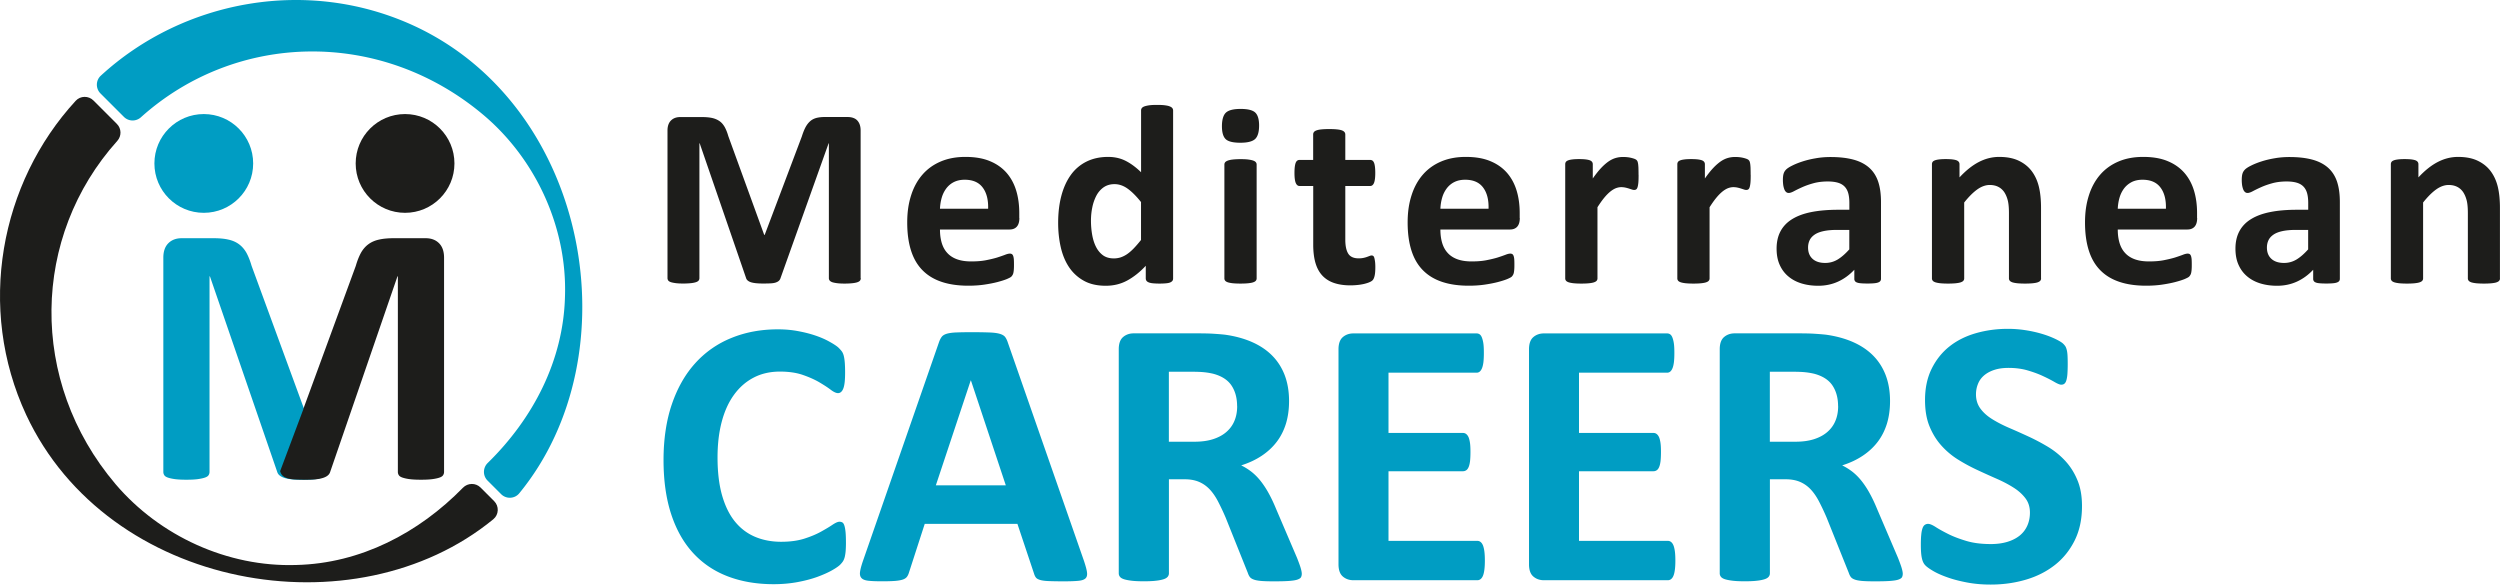
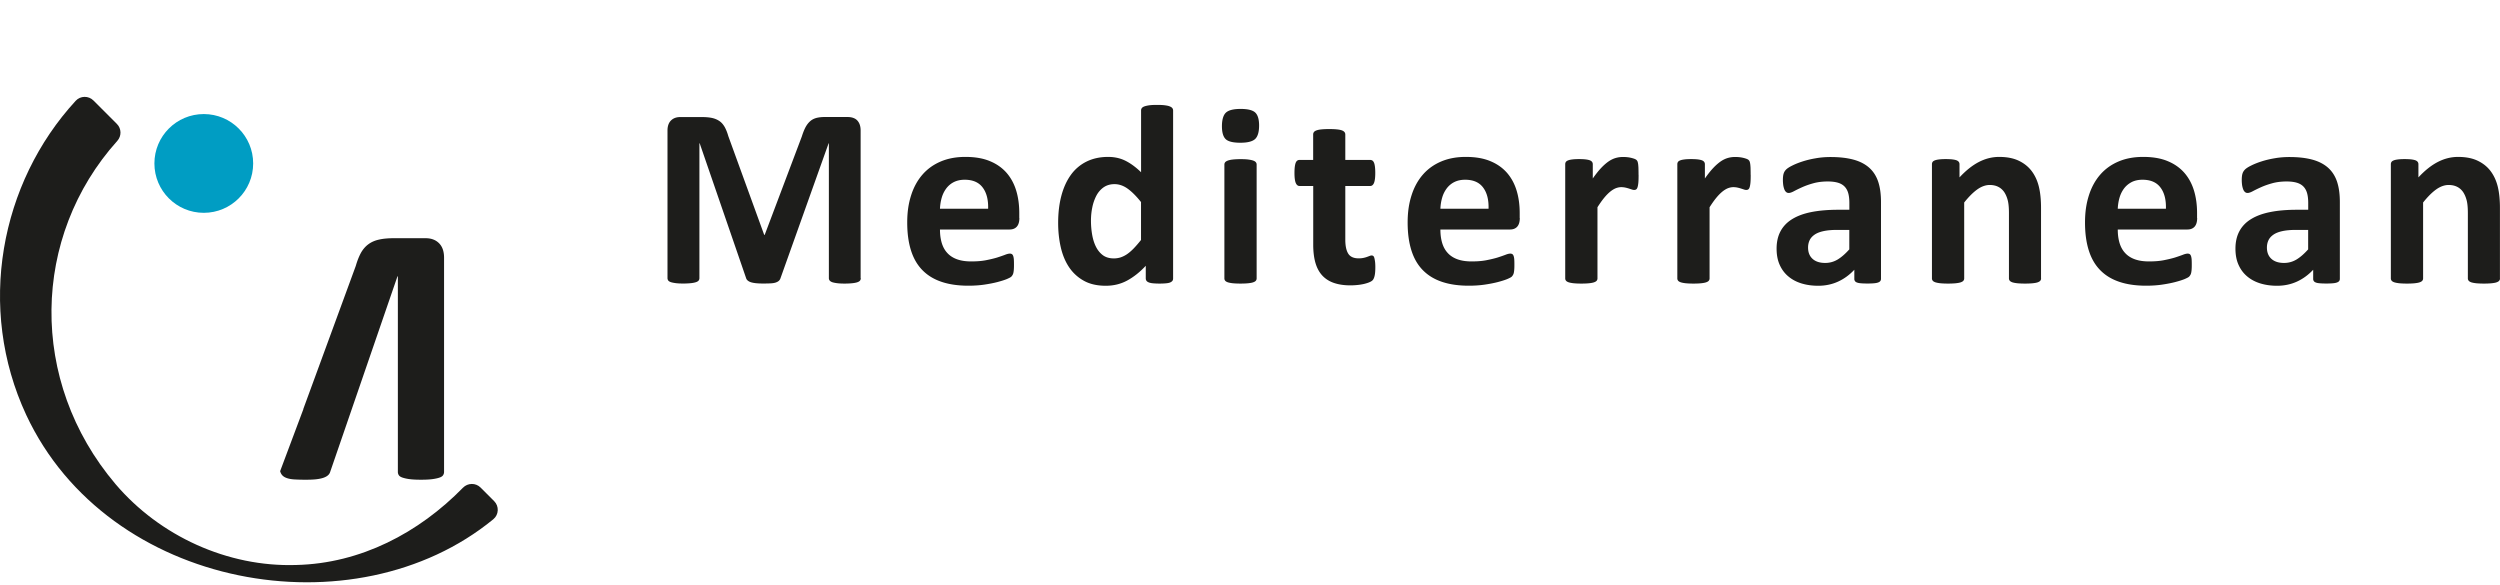
<svg xmlns="http://www.w3.org/2000/svg" id="Laag_2" viewBox="0 0 448.02 104.76">
  <defs>
    <style>.cls-1,.cls-2{fill:#009dc3;stroke-width:0}.cls-2{fill:#1d1d1b}</style>
  </defs>
  <circle cx="36.52" cy="29.29" r="8.85" class="cls-1" />
-   <circle cx="72.59" cy="29.29" r="8.85" class="cls-2" />
  <path d="M86.12 87.37c-.87-.87-2.29-.85-3.15.03-7.9 8.08-18.33 13.58-29.88 13.85-12.28.4-24.47-5.18-32.4-14.51-15.64-18.46-15.04-44.39.33-61.49.79-.88.76-2.21-.07-3.04l-4.2-4.2c-.88-.88-2.33-.87-3.18.05C.02 32.79-4.23 55.19 4.71 74.38c14.64 31.3 58.87 39.05 83.7 18.67 1-.82 1.06-2.34.14-3.25l-2.43-2.43Z" class="cls-2" />
-   <path d="M87.37 86.12c-.87-.87-.85-2.29.03-3.15 8.08-7.9 13.58-18.33 13.85-29.88.4-12.28-5.18-24.47-14.51-32.4-18.46-15.64-44.39-15.04-61.49.33-.88.79-2.21.76-3.04-.07l-4.2-4.2c-.88-.88-.87-2.33.05-3.18C32.79.02 55.19-4.23 74.38 4.71c31.3 14.64 39.05 58.87 18.67 83.7-.82 1-2.34 1.06-3.25.14l-2.43-2.43ZM151.6 97.27c0 .57-.02 1.05-.05 1.45-.03.4-.09.74-.15 1.03-.07.29-.16.53-.27.73-.11.21-.3.44-.55.7-.25.26-.73.6-1.45 1.01s-1.6.8-2.63 1.18c-1.04.38-2.22.69-3.55.94-1.33.25-2.77.38-4.32.38-3.03 0-5.77-.47-8.2-1.4-2.44-.93-4.51-2.33-6.22-4.19-1.71-1.86-3.02-4.18-3.93-6.96-.91-2.78-1.37-6.02-1.37-9.71s.5-7.1 1.5-10.01c1-2.92 2.4-5.37 4.2-7.35a17.55 17.55 0 0 1 6.48-4.51c2.52-1.03 5.29-1.54 8.32-1.54 1.23 0 2.42.1 3.55.31 1.14.21 2.19.47 3.16.8.97.33 1.84.71 2.61 1.15.77.43 1.32.8 1.62 1.11s.52.56.63.77c.11.21.21.47.27.79.07.32.12.7.15 1.13.03.43.05.97.05 1.61 0 .68-.02 1.26-.07 1.74s-.13.87-.24 1.16c-.11.3-.25.51-.41.65-.16.14-.34.21-.55.21-.34 0-.77-.2-1.3-.6-.52-.4-1.2-.84-2.03-1.33-.83-.49-1.82-.93-2.97-1.33-1.15-.4-2.52-.6-4.12-.6-1.75 0-3.32.36-4.7 1.08-1.38.72-2.55 1.74-3.52 3.08-.97 1.33-1.7 2.95-2.2 4.84-.5 1.89-.75 4.02-.75 6.39 0 2.6.27 4.85.8 6.75.54 1.9 1.3 3.47 2.29 4.7s2.19 2.15 3.59 2.75c1.4.6 2.98.91 4.73.91 1.59 0 2.97-.19 4.14-.56s2.16-.79 2.99-1.25c.83-.46 1.52-.87 2.05-1.23.54-.36.95-.55 1.25-.55.23 0 .41.05.55.14.14.09.25.27.34.55.09.27.16.66.21 1.15.05.49.07 1.15.07 1.97ZM194.29 100.62c.27.82.45 1.47.51 1.95s-.02.84-.27 1.08c-.25.24-.7.39-1.33.44-.64.06-1.52.09-2.63.09s-2.07-.02-2.72-.05-1.15-.1-1.49-.21-.58-.24-.72-.43c-.14-.18-.25-.42-.34-.72l-2.97-8.89h-16.61l-2.8 8.65c-.09.32-.21.59-.36.8-.15.22-.39.39-.72.51-.33.12-.8.21-1.4.26-.6.05-1.4.07-2.38.07-1.05 0-1.87-.03-2.46-.1-.59-.07-1-.23-1.23-.5-.23-.26-.31-.63-.24-1.11s.24-1.12.51-1.91l13.64-39.24c.14-.39.3-.7.48-.94s.47-.42.87-.55c.4-.12.95-.21 1.66-.24s1.64-.05 2.8-.05c1.34 0 2.42.02 3.21.05.8.03 1.42.11 1.86.24.44.13.76.31.96.56.19.25.36.59.5 1.03l13.67 39.2Zm-20.3-32.44h-.03l-6.25 18.8h12.54L174 68.18ZM233.29 102.81c0 .25-.05.46-.14.63-.09.17-.31.31-.65.43s-.84.19-1.5.24c-.66.05-1.56.07-2.7.07-.96 0-1.72-.02-2.29-.07-.57-.05-1.02-.13-1.35-.26-.33-.12-.56-.28-.7-.48-.14-.19-.25-.43-.34-.7l-3.96-9.88a42.8 42.8 0 0 0-1.4-2.97c-.46-.87-.96-1.59-1.52-2.17-.56-.58-1.2-1.02-1.93-1.32-.73-.3-1.57-.44-2.53-.44h-2.8v16.85c0 .23-.07.43-.22.62-.15.18-.39.33-.73.44-.34.11-.8.21-1.37.27-.57.07-1.3.1-2.19.1s-1.59-.03-2.17-.1c-.58-.07-1.04-.16-1.38-.27-.34-.11-.58-.26-.72-.44a.989.989 0 0 1-.21-.62V62.58c0-1 .26-1.73.77-2.17.51-.44 1.15-.67 1.9-.67h11.45c1.16 0 2.12.02 2.87.07s1.44.1 2.05.17c1.78.25 3.38.68 4.8 1.3s2.63 1.42 3.62 2.41c.99.99 1.75 2.17 2.27 3.52.52 1.36.79 2.91.79 4.67 0 1.48-.19 2.83-.56 4.05-.38 1.22-.93 2.31-1.66 3.26-.73.96-1.63 1.79-2.7 2.5-1.07.71-2.29 1.28-3.66 1.71.66.32 1.28.71 1.86 1.16.58.46 1.13 1.01 1.64 1.66.51.65 1 1.39 1.45 2.22.46.83.9 1.77 1.33 2.82l3.73 8.72c.34.87.57 1.5.68 1.9.11.4.17.71.17.94ZM221.7 72.8c0-1.46-.33-2.69-.99-3.69-.66-1-1.74-1.71-3.25-2.12-.46-.11-.97-.21-1.55-.27-.58-.07-1.38-.1-2.41-.1h-4.03v12.54h4.58c1.28 0 2.39-.15 3.35-.46s1.75-.74 2.39-1.3c.64-.56 1.12-1.22 1.44-2 .32-.77.48-1.64.48-2.6ZM266.1 100.45c0 .66-.03 1.21-.09 1.66s-.14.8-.26 1.08c-.11.27-.26.47-.43.6-.17.13-.36.19-.56.19h-22.22c-.75 0-1.38-.22-1.9-.67-.51-.44-.77-1.17-.77-2.17V62.59c0-1 .26-1.73.77-2.17.51-.44 1.15-.67 1.9-.67h22.08c.21 0 .39.06.55.17.16.11.3.31.41.6.11.29.2.65.26 1.09.06.44.08 1.01.08 1.69 0 .64-.03 1.18-.08 1.62-.06.44-.14.8-.26 1.08-.11.27-.25.47-.41.6-.16.13-.34.19-.55.19h-15.79v10.8h13.36c.21 0 .39.06.56.19.17.13.31.32.43.58.11.26.2.62.26 1.06.06.44.08.99.08 1.62s-.03 1.21-.08 1.64c-.06.43-.14.78-.26 1.04-.11.26-.26.45-.43.56-.17.11-.36.17-.56.17h-13.36v12.48h15.93c.21 0 .39.06.56.19.17.13.31.32.43.6.11.27.2.63.26 1.08s.09 1 .09 1.66ZM300.24 100.45c0 .66-.03 1.21-.09 1.66s-.14.8-.26 1.08c-.11.27-.26.47-.43.6-.17.13-.36.19-.56.19h-22.22c-.75 0-1.38-.22-1.9-.67-.51-.44-.77-1.17-.77-2.17V62.59c0-1 .26-1.73.77-2.17.51-.44 1.15-.67 1.9-.67h22.08c.21 0 .39.06.55.17.16.11.3.31.41.6.11.29.2.65.26 1.09.06.44.08 1.01.08 1.69 0 .64-.03 1.18-.08 1.62-.06.44-.14.8-.26 1.08-.11.27-.25.47-.41.6-.16.13-.34.19-.55.19h-15.79v10.8h13.36c.21 0 .39.06.56.19.17.13.31.32.43.58.11.26.2.62.26 1.06.06.44.08.99.08 1.62s-.03 1.21-.08 1.64c-.06.43-.14.78-.26 1.04-.11.26-.26.45-.43.56-.17.11-.36.17-.56.17h-13.36v12.48h15.93c.21 0 .39.06.56.19.17.13.31.32.43.6.11.27.2.63.26 1.08s.09 1 .09 1.66ZM340.99 102.81c0 .25-.05.46-.14.63-.09.17-.31.31-.65.43s-.84.19-1.5.24c-.66.05-1.56.07-2.7.07-.96 0-1.72-.02-2.29-.07-.57-.05-1.02-.13-1.35-.26-.33-.12-.56-.28-.7-.48-.14-.19-.25-.43-.34-.7l-3.96-9.88a42.8 42.8 0 0 0-1.4-2.97c-.46-.87-.96-1.59-1.52-2.17-.56-.58-1.2-1.02-1.93-1.32-.73-.3-1.57-.44-2.53-.44h-2.8v16.85c0 .23-.07.43-.22.62-.15.18-.39.33-.73.44-.34.11-.8.21-1.37.27-.57.07-1.3.1-2.19.1s-1.59-.03-2.17-.1c-.58-.07-1.04-.16-1.38-.27-.34-.11-.58-.26-.72-.44a.989.989 0 0 1-.21-.62V62.58c0-1 .26-1.73.77-2.17.51-.44 1.15-.67 1.9-.67h11.45c1.16 0 2.12.02 2.87.07s1.44.1 2.05.17c1.78.25 3.38.68 4.8 1.3s2.63 1.42 3.62 2.41c.99.99 1.75 2.17 2.27 3.52.52 1.36.79 2.91.79 4.67 0 1.48-.19 2.83-.56 4.05-.38 1.22-.93 2.31-1.66 3.26-.73.96-1.63 1.79-2.7 2.5-1.07.71-2.29 1.28-3.66 1.71.66.32 1.28.71 1.86 1.16.58.46 1.13 1.01 1.64 1.66.51.65 1 1.39 1.45 2.22.46.83.9 1.77 1.33 2.82l3.73 8.72c.34.87.57 1.5.68 1.9.11.4.17.71.17.94ZM329.4 72.8c0-1.46-.33-2.69-.99-3.69-.66-1-1.74-1.71-3.25-2.12-.46-.11-.97-.21-1.55-.27-.58-.07-1.38-.1-2.41-.1h-4.03v12.54h4.58c1.28 0 2.39-.15 3.35-.46s1.75-.74 2.39-1.3c.64-.56 1.12-1.22 1.44-2 .32-.77.48-1.64.48-2.6ZM373.11 90.71c0 2.32-.43 4.36-1.3 6.12-.87 1.75-2.04 3.22-3.52 4.39-1.48 1.17-3.21 2.06-5.2 2.65s-4.1.89-6.36.89c-1.53 0-2.95-.13-4.25-.38-1.31-.25-2.47-.55-3.47-.91-1-.35-1.84-.72-2.51-1.11-.67-.39-1.16-.73-1.45-1.03-.3-.3-.51-.72-.63-1.28-.13-.56-.19-1.36-.19-2.41 0-.71.02-1.3.07-1.78.04-.48.12-.87.22-1.16.1-.3.24-.51.41-.63.17-.12.37-.19.6-.19.32 0 .77.19 1.35.56.58.38 1.33.79 2.24 1.25.91.46 2 .87 3.26 1.25 1.27.38 2.73.56 4.39.56 1.09 0 2.07-.13 2.94-.39.87-.26 1.6-.63 2.21-1.11.6-.48 1.06-1.07 1.38-1.78.32-.71.48-1.49.48-2.36 0-1-.27-1.86-.82-2.58s-1.26-1.36-2.14-1.91c-.88-.56-1.88-1.08-2.99-1.57-1.12-.49-2.27-1.01-3.45-1.56-1.19-.55-2.34-1.17-3.45-1.86a13.8 13.8 0 0 1-2.99-2.5c-.88-.97-1.59-2.11-2.14-3.44-.55-1.32-.82-2.91-.82-4.75 0-2.12.39-3.98 1.18-5.59.79-1.61 1.85-2.94 3.18-4s2.9-1.85 4.72-2.38c1.81-.52 3.73-.79 5.76-.79 1.05 0 2.1.08 3.14.24 1.05.16 2.03.38 2.94.65.91.27 1.72.58 2.43.92.71.34 1.17.63 1.4.85.23.23.38.42.46.58.08.16.15.37.21.63s.1.59.12.99c.02.4.03.89.03 1.49 0 .66-.02 1.22-.05 1.67-.03.46-.09.83-.17 1.13-.08.3-.19.51-.34.65-.15.14-.35.21-.6.21s-.65-.16-1.2-.48c-.55-.32-1.22-.67-2.02-1.04-.8-.38-1.72-.72-2.77-1.03-1.05-.31-2.2-.46-3.45-.46-.98 0-1.83.12-2.56.36s-1.34.57-1.83.99c-.49.42-.86.93-1.09 1.52-.24.59-.36 1.22-.36 1.88 0 .98.27 1.83.8 2.55s1.25 1.36 2.15 1.91c.9.56 1.92 1.08 3.06 1.57 1.14.49 2.3 1.01 3.49 1.56 1.18.55 2.35 1.17 3.49 1.86 1.14.7 2.15 1.53 3.04 2.5.89.97 1.61 2.11 2.15 3.42.55 1.31.82 2.85.82 4.63ZM54.5 73.31l-9.41-25.66c-.27-.93-.58-1.71-.93-2.35-.36-.63-.8-1.14-1.33-1.53-.53-.39-1.16-.67-1.9-.83-.73-.17-1.61-.25-2.63-.25h-5.73c-1 0-1.8.3-2.4.9-.6.6-.9 1.46-.9 2.6v38.38c0 .22.06.42.18.6s.34.32.67.43c.32.11.75.2 1.28.27s1.2.1 2 .1 1.49-.03 2.01-.1c.52-.07.95-.16 1.28-.27.33-.11.56-.25.68-.43s.18-.38.18-.6V49.52h.07l12.05 35.02c.07.24.2.46.4.63.2.18.47.33.82.45.34.12.78.21 1.31.27.53.06 1.18.08 1.93.08s1.4-.02 1.93-.05c.53-.03.97-.11 1.31-.22.34-.11.62-.26.82-.45.2-.19.34-.43.43-.72l.03-.09-4.17-11.13Z" class="cls-1" />
  <path d="m54.35 73.31 9.41-25.66c.27-.93.58-1.71.93-2.35.36-.63.8-1.14 1.33-1.53.53-.39 1.16-.67 1.9-.83.73-.17 1.61-.25 2.63-.25h5.73c1 0 1.8.3 2.4.9.6.6.9 1.46.9 2.6v38.38c0 .22-.06.42-.18.6s-.34.32-.67.43c-.32.11-.75.2-1.28.27s-1.2.1-2 .1-1.49-.03-2.01-.1a7.22 7.22 0 0 1-1.28-.27c-.33-.11-.56-.25-.68-.43s-.18-.38-.18-.6V49.52h-.07L59.18 84.54c-.07.24-.2.46-.4.63-.2.18-.47.33-.82.45-.34.12-.78.21-1.31.27-.53.06-1.18.08-1.93.08s-1.4-.02-1.93-.05c-.53-.03-.97-.11-1.31-.22-.34-.11-.62-.26-.82-.45-.2-.19-.34-.43-.43-.72l-.03-.09 4.17-11.13ZM154.26 49.86c0 .15-.04.29-.13.41-.08.12-.24.22-.46.3-.22.08-.52.14-.88.18s-.83.07-1.4.07-1.01-.02-1.38-.07-.66-.11-.87-.18c-.21-.08-.37-.18-.46-.3a.677.677 0 0 1-.14-.41V25.69h-.05l-8.61 24.14c-.06.2-.16.36-.3.49s-.33.23-.56.31-.54.13-.91.15c-.37.02-.81.03-1.33.03s-.96-.02-1.33-.06-.67-.1-.91-.18c-.24-.08-.42-.19-.56-.31a.901.901 0 0 1-.28-.44l-8.31-24.14h-.05v24.17c0 .15-.04.29-.13.41-.08.12-.24.22-.47.3-.23.08-.52.14-.88.18s-.82.07-1.39.07-1.01-.02-1.38-.07-.66-.11-.88-.18c-.22-.08-.38-.18-.46-.3a.739.739 0 0 1-.13-.41V23.39c0-.78.21-1.38.62-1.79s.96-.62 1.65-.62h3.95c.7 0 1.31.06 1.81.17.51.12.94.31 1.31.57s.67.62.92 1.06c.24.44.46.98.64 1.62l6.43 17.69h.09l6.66-17.65c.2-.64.42-1.19.65-1.63.24-.44.51-.8.83-1.08.31-.28.68-.47 1.11-.59.43-.11.93-.17 1.49-.17h4.06c.41 0 .77.05 1.07.16.3.11.54.26.73.47.19.21.34.46.44.76.1.3.15.64.15 1.02v26.46ZM182.68 39.07c0 .7-.16 1.22-.47 1.56-.31.34-.75.5-1.3.5h-12.46c0 .87.1 1.66.31 2.38.21.71.54 1.32.99 1.81.45.5 1.03.88 1.74 1.14.71.26 1.56.39 2.56.39s1.9-.07 2.66-.22c.76-.15 1.43-.31 1.99-.48.56-.18 1.02-.34 1.39-.48.37-.15.67-.22.89-.22.14 0 .25.03.34.08.09.05.17.15.23.29.06.14.1.33.13.58.02.25.03.57.03.95 0 .34 0 .62-.02.86-.01.24-.04.44-.07.61a1.377 1.377 0 0 1-.38.75c-.1.11-.37.25-.81.44-.44.18-1.01.36-1.7.54-.69.18-1.48.33-2.36.46-.89.13-1.84.19-2.85.19-1.82 0-3.42-.23-4.78-.69-1.37-.46-2.51-1.15-3.43-2.09-.92-.93-1.6-2.11-2.05-3.53s-.68-3.09-.68-5 .24-3.46.71-4.92 1.16-2.7 2.06-3.72c.9-1.02 2-1.79 3.29-2.33s2.75-.8 4.37-.8c1.71 0 3.18.25 4.39.76 1.22.5 2.21 1.21 2.99 2.1.78.9 1.35 1.96 1.72 3.18.37 1.22.55 2.56.55 3.99v.92Zm-5.6-1.65c.05-1.62-.28-2.9-.98-3.82-.7-.93-1.77-1.39-3.22-1.39-.73 0-1.37.14-1.92.41s-.99.65-1.35 1.11a5.12 5.12 0 0 0-.83 1.65c-.19.64-.3 1.31-.33 2.03h8.63ZM210.23 49.9c0 .17-.04.31-.12.42-.08.11-.21.21-.39.29s-.43.13-.75.16c-.31.03-.7.05-1.16.05-.49 0-.89-.02-1.19-.05-.31-.03-.55-.08-.75-.16-.19-.08-.33-.17-.41-.29a.746.746 0 0 1-.13-.42v-2.27c-1.05 1.13-2.16 2.01-3.32 2.64-1.16.63-2.44.94-3.84.94-1.56 0-2.88-.3-3.96-.91a7.537 7.537 0 0 1-2.64-2.44c-.68-1.02-1.17-2.22-1.48-3.59-.31-1.37-.46-2.81-.46-4.33 0-1.82.2-3.46.59-4.91.39-1.45.96-2.69 1.71-3.72a7.589 7.589 0 0 1 2.8-2.36c1.12-.55 2.4-.83 3.86-.83 1.15 0 2.19.23 3.12.7.93.47 1.86 1.15 2.78 2.05V19.79c0-.15.04-.29.13-.41.08-.12.24-.23.46-.31s.52-.15.88-.2.83-.07 1.4-.07 1.03.02 1.4.07.66.11.87.2c.21.08.37.19.46.31.09.12.14.26.14.41V49.9Zm-5.74-13.68c-.83-1.04-1.62-1.84-2.38-2.39-.76-.55-1.55-.83-2.38-.83-.75 0-1.4.19-1.94.56-.54.38-.98.88-1.31 1.5a8.01 8.01 0 0 0-.73 2.1c-.16.77-.24 1.56-.24 2.38 0 .86.07 1.69.21 2.5.14.81.36 1.53.68 2.17s.73 1.14 1.25 1.53c.52.38 1.18.57 1.97.57.4 0 .78-.06 1.16-.17.37-.12.76-.3 1.15-.56.39-.26.79-.6 1.2-1.02.41-.42.86-.94 1.35-1.55v-6.79ZM225.64 22.5c0 1.16-.24 1.97-.71 2.41-.47.44-1.35.67-2.64.67s-2.18-.21-2.63-.64c-.45-.43-.68-1.2-.68-2.32s.23-1.97.7-2.42c.47-.45 1.35-.68 2.65-.68s2.16.22 2.62.65c.46.44.69 1.21.69 2.33Zm-.44 27.4c0 .15-.05.29-.14.4-.09.12-.25.21-.47.29-.22.08-.52.13-.88.17s-.83.06-1.4.06-1.03-.02-1.4-.06-.66-.1-.88-.17c-.22-.08-.38-.17-.47-.29a.628.628 0 0 1-.14-.4V29.48c0-.15.05-.29.14-.4.09-.12.25-.21.47-.3.22-.08.52-.15.88-.19s.83-.07 1.4-.07 1.03.02 1.4.07.66.11.88.19c.22.08.38.18.47.3.09.11.14.25.14.4V49.9ZM246.47 47.88c0 .67-.04 1.19-.13 1.55-.08.36-.2.61-.33.76s-.34.28-.61.39c-.27.12-.58.21-.94.3-.36.08-.75.15-1.17.19s-.85.07-1.27.07c-1.15 0-2.14-.15-2.98-.44-.84-.29-1.54-.74-2.09-1.34s-.96-1.37-1.22-2.28c-.26-.92-.39-2-.39-3.26V33.33h-2.46c-.29 0-.51-.18-.67-.54-.15-.36-.23-.96-.23-1.8 0-.44.02-.82.06-1.12.04-.31.1-.55.17-.72.08-.18.17-.3.29-.38a.69.69 0 0 1 .4-.11h2.43v-4.57c0-.15.04-.29.13-.41.08-.12.24-.23.46-.31.22-.08.52-.15.89-.18.38-.04.84-.06 1.39-.06s1.04.02 1.41.06c.38.04.67.1.88.18.21.08.37.19.46.31.09.12.14.26.14.41v4.57h4.45c.15 0 .29.04.4.11.12.08.21.2.29.38.08.18.13.42.17.72.04.31.06.68.06 1.12 0 .84-.08 1.44-.23 1.8-.15.36-.38.54-.67.54h-4.47v9.62c0 1.12.18 1.95.53 2.51.35.56.98.84 1.88.84.31 0 .58-.03.83-.08.24-.05.46-.11.65-.18.19-.07.35-.13.48-.18.13-.05.25-.08.36-.08.09 0 .18.03.26.08.08.05.15.16.2.32.05.16.09.38.13.65s.06.63.06 1.06ZM272.36 39.07c0 .7-.16 1.22-.47 1.56-.31.34-.75.5-1.3.5h-12.46c0 .87.1 1.66.31 2.38.21.71.54 1.32.99 1.81.45.5 1.03.88 1.74 1.14.71.26 1.56.39 2.56.39s1.9-.07 2.66-.22c.76-.15 1.43-.31 1.99-.48.56-.18 1.02-.34 1.39-.48.37-.15.66-.22.89-.22.14 0 .25.03.34.08.09.05.17.15.23.29.06.14.1.33.13.58.02.25.03.57.03.95 0 .34 0 .62-.02.86-.01.24-.04.44-.07.61a1.377 1.377 0 0 1-.38.75c-.1.11-.37.25-.81.44-.44.18-1.01.36-1.7.54-.69.18-1.48.33-2.36.46-.89.13-1.84.19-2.85.19-1.82 0-3.42-.23-4.78-.69-1.37-.46-2.51-1.15-3.43-2.09-.92-.93-1.6-2.11-2.05-3.53s-.68-3.09-.68-5 .24-3.46.71-4.92 1.16-2.7 2.06-3.72c.9-1.02 2-1.79 3.29-2.33s2.75-.8 4.37-.8c1.71 0 3.18.25 4.39.76 1.22.5 2.21 1.21 2.99 2.1.78.9 1.35 1.96 1.72 3.18.37 1.22.55 2.56.55 3.99v.92Zm-5.6-1.65c.05-1.62-.28-2.9-.98-3.82-.7-.93-1.77-1.39-3.22-1.39-.73 0-1.37.14-1.92.41s-.99.65-1.35 1.11a5.12 5.12 0 0 0-.83 1.65c-.19.64-.3 1.31-.33 2.03h8.63ZM293.65 31.34c0 .55-.01 1-.04 1.35-.03.35-.08.63-.14.83-.06.2-.14.34-.24.41a.59.59 0 0 1-.38.11c-.12 0-.26-.03-.41-.08-.15-.05-.33-.11-.52-.17-.19-.06-.4-.12-.63-.17s-.48-.08-.76-.08c-.32 0-.64.07-.96.19-.32.13-.65.33-1 .61-.34.28-.7.64-1.08 1.1-.38.46-.78 1.03-1.21 1.7V49.9c0 .15-.05.29-.14.4-.09.12-.25.21-.47.29-.22.08-.52.13-.88.17s-.83.06-1.4.06-1.03-.02-1.4-.06c-.37-.04-.66-.1-.88-.17-.22-.08-.38-.17-.47-.29a.628.628 0 0 1-.14-.4V29.43c0-.15.04-.29.11-.4.08-.12.21-.21.41-.29.2-.08.45-.13.77-.17.31-.04.71-.06 1.18-.06s.9.02 1.22.06c.32.04.57.1.75.17.18.08.3.17.38.29.08.11.12.25.12.4v2.55c.54-.76 1.04-1.4 1.51-1.89.47-.5.93-.89 1.35-1.18.43-.29.86-.49 1.29-.61.43-.12.86-.17 1.29-.17.2 0 .41.01.64.03a5.678 5.678 0 0 1 1.35.29c.18.07.32.14.4.22.08.08.14.16.18.25.04.09.07.22.1.38s.05.4.07.72c.01.32.02.76.02 1.31ZM313.74 31.34c0 .55-.01 1-.04 1.35-.03.35-.08.63-.14.83-.06.2-.14.34-.24.41a.59.59 0 0 1-.38.11c-.12 0-.26-.03-.41-.08-.15-.05-.33-.11-.52-.17-.19-.06-.4-.12-.63-.17s-.48-.08-.76-.08c-.32 0-.64.07-.96.19-.32.13-.65.33-1 .61-.34.28-.7.64-1.08 1.1-.38.46-.78 1.03-1.21 1.7V49.9c0 .15-.05.29-.14.4-.09.12-.25.21-.47.29-.22.08-.52.13-.88.17s-.83.06-1.4.06-1.03-.02-1.4-.06-.66-.1-.88-.17c-.22-.08-.38-.17-.47-.29a.628.628 0 0 1-.14-.4V29.43c0-.15.04-.29.11-.4.08-.12.21-.21.41-.29.2-.08.45-.13.77-.17.31-.04.71-.06 1.18-.06s.9.02 1.22.06c.32.04.57.1.75.17.18.08.3.17.38.29.08.11.12.25.12.4v2.55c.54-.76 1.04-1.4 1.51-1.89.47-.5.93-.89 1.35-1.18.43-.29.86-.49 1.29-.61.43-.12.86-.17 1.29-.17.2 0 .41.01.64.03a5.678 5.678 0 0 1 1.35.29c.18.07.32.14.4.22.08.08.14.16.18.25.04.09.07.22.1.38s.05.4.07.72c.01.32.02.76.02 1.31ZM337.09 49.97c0 .21-.08.38-.23.5-.15.12-.39.21-.72.26-.33.05-.81.08-1.46.08-.69 0-1.19-.03-1.5-.08-.31-.05-.54-.14-.67-.26a.655.655 0 0 1-.2-.5v-1.63c-.84.9-1.8 1.61-2.88 2.11-1.08.5-2.28.76-3.59.76-1.09 0-2.08-.14-3-.42-.91-.28-1.7-.7-2.36-1.26-.67-.56-1.18-1.25-1.55-2.08s-.55-1.79-.55-2.89c0-1.19.23-2.23.7-3.11.47-.88 1.16-1.61 2.09-2.18.92-.57 2.08-1 3.45-1.27s2.98-.41 4.8-.41h2v-1.24c0-.64-.06-1.2-.19-1.69-.13-.48-.34-.88-.64-1.2-.3-.32-.7-.56-1.19-.71-.5-.15-1.11-.23-1.85-.23-.96 0-1.82.11-2.58.32-.76.21-1.43.45-2.01.71-.58.26-1.07.5-1.46.71-.39.21-.71.32-.95.32-.17 0-.32-.05-.45-.16s-.24-.26-.32-.46c-.08-.2-.15-.44-.2-.73-.04-.29-.07-.61-.07-.96 0-.47.04-.85.12-1.12.08-.28.22-.52.44-.75.21-.22.59-.47 1.12-.73.54-.27 1.16-.52 1.88-.75.72-.23 1.5-.42 2.35-.56.85-.15 1.72-.22 2.63-.22 1.61 0 2.98.16 4.12.47 1.14.31 2.08.8 2.81 1.45s1.27 1.49 1.61 2.51c.34 1.03.5 2.24.5 3.65v13.77Zm-5.67-8.77h-2.2c-.93 0-1.73.07-2.39.21-.66.14-1.19.34-1.61.62-.41.28-.72.61-.91 1-.19.39-.29.84-.29 1.34 0 .86.27 1.53.81 2.02s1.3.73 2.26.73c.81 0 1.56-.21 2.24-.62.68-.41 1.37-1.02 2.08-1.81V41.2ZM365.78 49.9c0 .15-.05.29-.14.4-.09.12-.25.21-.46.29-.21.08-.51.13-.88.17s-.84.06-1.39.06-1.04-.02-1.41-.06-.67-.1-.88-.17c-.21-.08-.37-.17-.46-.29a.628.628 0 0 1-.14-.4V38.22c0-.99-.07-1.77-.22-2.34-.15-.57-.36-1.05-.63-1.46-.28-.4-.63-.72-1.07-.94-.44-.22-.94-.33-1.53-.33-.73 0-1.48.27-2.23.8-.75.54-1.53 1.32-2.34 2.34V49.9c0 .15-.05.29-.14.4-.09.12-.25.21-.47.29-.22.08-.52.13-.88.17s-.83.06-1.4.06-1.03-.02-1.4-.06-.66-.1-.88-.17c-.22-.08-.38-.17-.47-.29a.628.628 0 0 1-.14-.4V29.43c0-.15.04-.29.11-.4.08-.12.21-.21.41-.29.2-.08.45-.13.77-.17.31-.04.71-.06 1.18-.06s.9.02 1.22.06c.32.04.57.1.75.17.18.08.3.17.38.29.08.11.12.25.12.4v2.36c1.13-1.22 2.28-2.14 3.45-2.75 1.17-.61 2.39-.92 3.66-.92 1.39 0 2.57.23 3.52.69.96.46 1.73 1.08 2.32 1.87s1.01 1.71 1.27 2.77.39 2.33.39 3.81v12.65ZM393.75 39.07c0 .7-.16 1.22-.47 1.56-.31.34-.75.5-1.3.5h-12.46c0 .87.1 1.66.31 2.38.21.71.54 1.32.99 1.81.45.5 1.03.88 1.74 1.14.71.26 1.56.39 2.56.39s1.9-.07 2.66-.22c.76-.15 1.43-.31 1.99-.48.56-.18 1.02-.34 1.39-.48.37-.15.67-.22.89-.22.14 0 .25.03.34.08.09.05.17.15.23.29.06.14.1.33.13.58.02.25.03.57.03.95 0 .34 0 .62-.02.86-.01.24-.04.44-.07.61a1.377 1.377 0 0 1-.38.75c-.1.11-.37.25-.81.44-.44.18-1.01.36-1.7.54-.69.18-1.48.33-2.36.46-.89.13-1.84.19-2.85.19-1.82 0-3.42-.23-4.78-.69-1.37-.46-2.51-1.15-3.43-2.09-.92-.93-1.6-2.11-2.05-3.53s-.68-3.09-.68-5 .24-3.46.71-4.92 1.16-2.7 2.06-3.72c.9-1.02 2-1.79 3.29-2.33s2.75-.8 4.37-.8c1.71 0 3.18.25 4.39.76 1.22.5 2.21 1.21 2.99 2.1.78.9 1.35 1.96 1.72 3.18.37 1.22.55 2.56.55 3.99v.92Zm-5.6-1.65c.05-1.62-.28-2.9-.98-3.82-.7-.93-1.77-1.39-3.22-1.39-.73 0-1.37.14-1.92.41-.54.28-.99.65-1.35 1.11a5.12 5.12 0 0 0-.83 1.65c-.19.64-.3 1.31-.33 2.03h8.63ZM419.32 49.97c0 .21-.08.38-.23.5-.15.12-.39.21-.72.26-.33.05-.81.08-1.46.08-.69 0-1.19-.03-1.5-.08-.31-.05-.54-.14-.67-.26a.655.655 0 0 1-.2-.5v-1.63c-.84.9-1.8 1.61-2.88 2.11-1.08.5-2.28.76-3.59.76-1.09 0-2.08-.14-3-.42-.91-.28-1.7-.7-2.36-1.26-.67-.56-1.18-1.25-1.55-2.08s-.55-1.79-.55-2.89c0-1.19.23-2.23.7-3.11.47-.88 1.16-1.61 2.09-2.18.92-.57 2.08-1 3.45-1.27 1.38-.28 2.98-.41 4.8-.41h2v-1.24c0-.64-.06-1.2-.19-1.69-.13-.48-.34-.88-.64-1.2-.3-.32-.7-.56-1.19-.71-.5-.15-1.11-.23-1.85-.23-.96 0-1.82.11-2.58.32-.76.21-1.43.45-2.01.71-.58.26-1.07.5-1.46.71-.39.21-.71.32-.95.32-.17 0-.32-.05-.45-.16s-.24-.26-.32-.46c-.08-.2-.15-.44-.2-.73-.04-.29-.07-.61-.07-.96 0-.47.04-.85.12-1.12.08-.28.22-.52.44-.75.21-.22.59-.47 1.12-.73.54-.27 1.16-.52 1.88-.75.72-.23 1.5-.42 2.35-.56.85-.15 1.72-.22 2.63-.22 1.61 0 2.98.16 4.12.47 1.14.31 2.08.8 2.81 1.45s1.27 1.49 1.61 2.51c.34 1.03.5 2.24.5 3.65v13.77Zm-5.67-8.77h-2.2c-.93 0-1.73.07-2.39.21-.66.14-1.19.34-1.61.62-.41.28-.72.61-.91 1-.19.39-.29.84-.29 1.34 0 .86.27 1.53.81 2.02s1.3.73 2.26.73c.81 0 1.56-.21 2.24-.62.68-.41 1.37-1.02 2.08-1.81V41.2ZM448.02 49.9c0 .15-.05.29-.14.4-.09.12-.25.21-.46.29-.21.08-.51.13-.88.17s-.84.06-1.39.06-1.04-.02-1.41-.06-.67-.1-.88-.17c-.21-.08-.37-.17-.46-.29a.628.628 0 0 1-.14-.4V38.22c0-.99-.07-1.77-.22-2.34-.15-.57-.36-1.05-.63-1.46-.28-.4-.63-.72-1.07-.94-.44-.22-.94-.33-1.53-.33-.73 0-1.48.27-2.23.8-.75.54-1.53 1.32-2.34 2.34V49.9c0 .15-.05.29-.14.4-.09.12-.25.21-.47.29-.22.08-.52.13-.88.17s-.83.06-1.4.06-1.03-.02-1.4-.06-.66-.1-.88-.17c-.22-.08-.38-.17-.47-.29a.628.628 0 0 1-.14-.4V29.43c0-.15.04-.29.11-.4.08-.12.21-.21.41-.29.2-.08.45-.13.77-.17.31-.04.71-.06 1.18-.06s.9.02 1.22.06c.32.04.57.1.75.17.18.08.3.17.38.29.08.11.12.25.12.4v2.36c1.13-1.22 2.28-2.14 3.45-2.75 1.17-.61 2.39-.92 3.66-.92 1.39 0 2.57.23 3.52.69.96.46 1.73 1.08 2.32 1.87s1.01 1.71 1.27 2.77.39 2.33.39 3.81v12.65Z" class="cls-2" />
</svg>